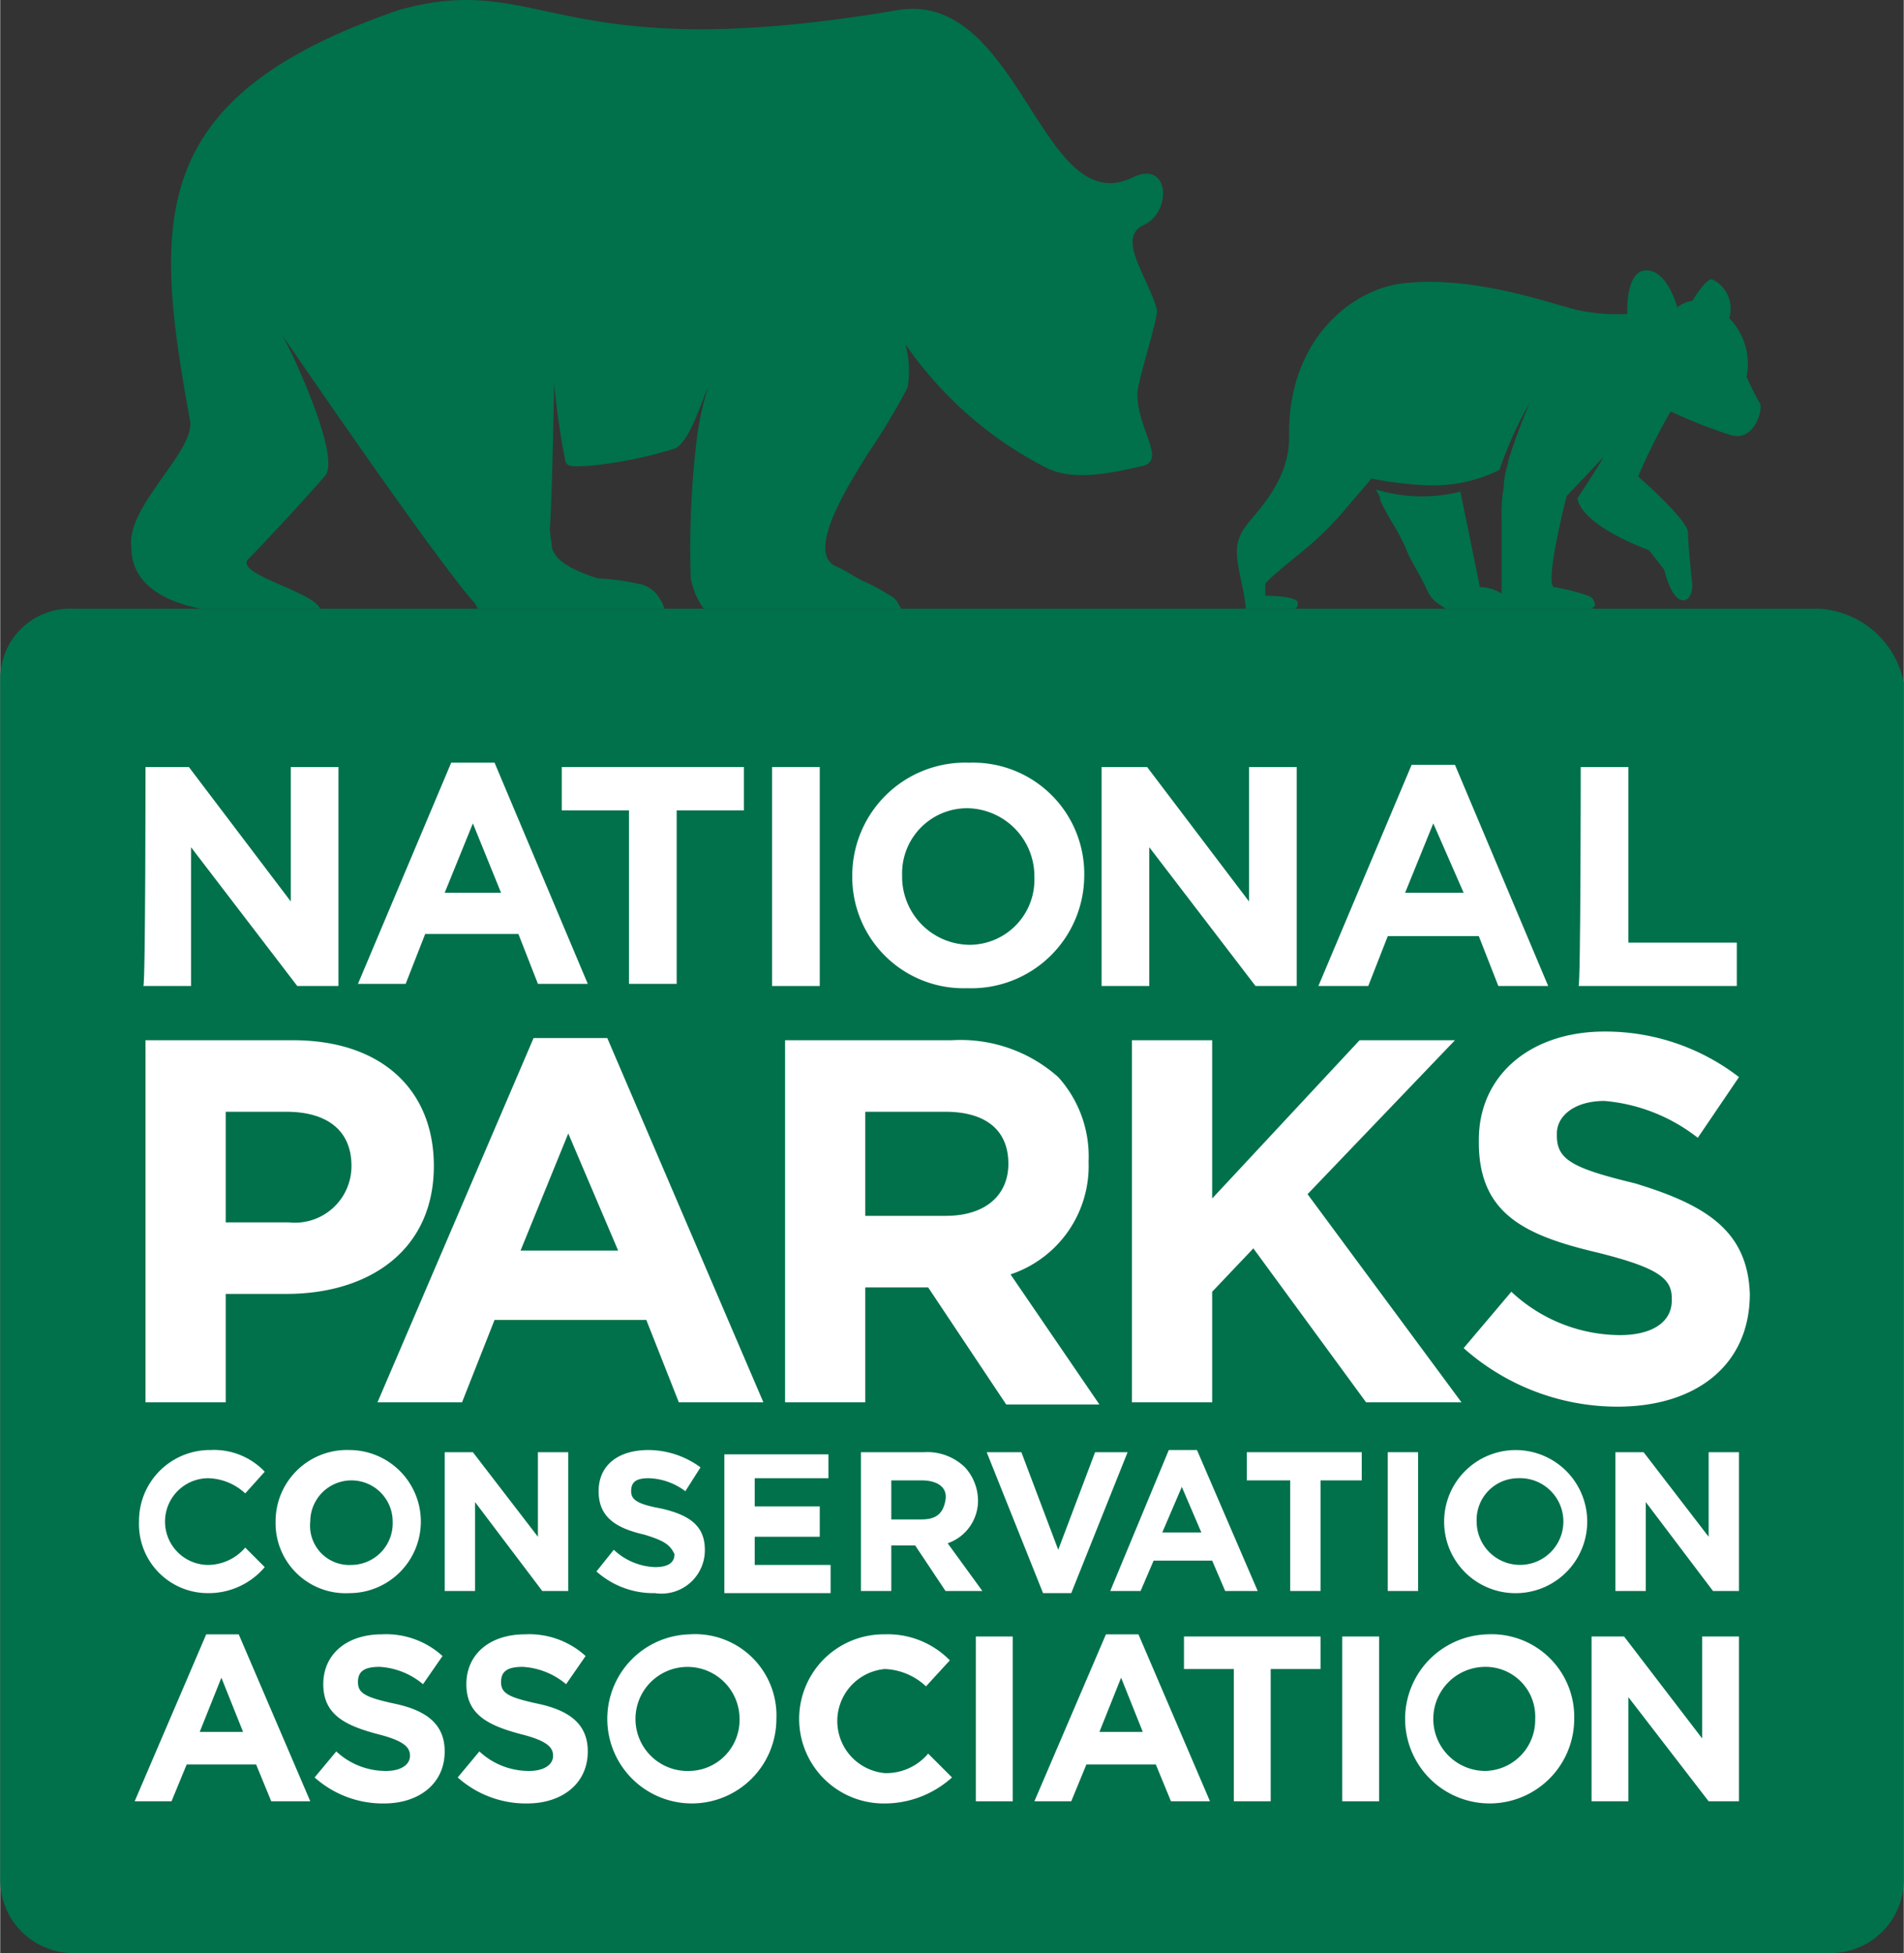
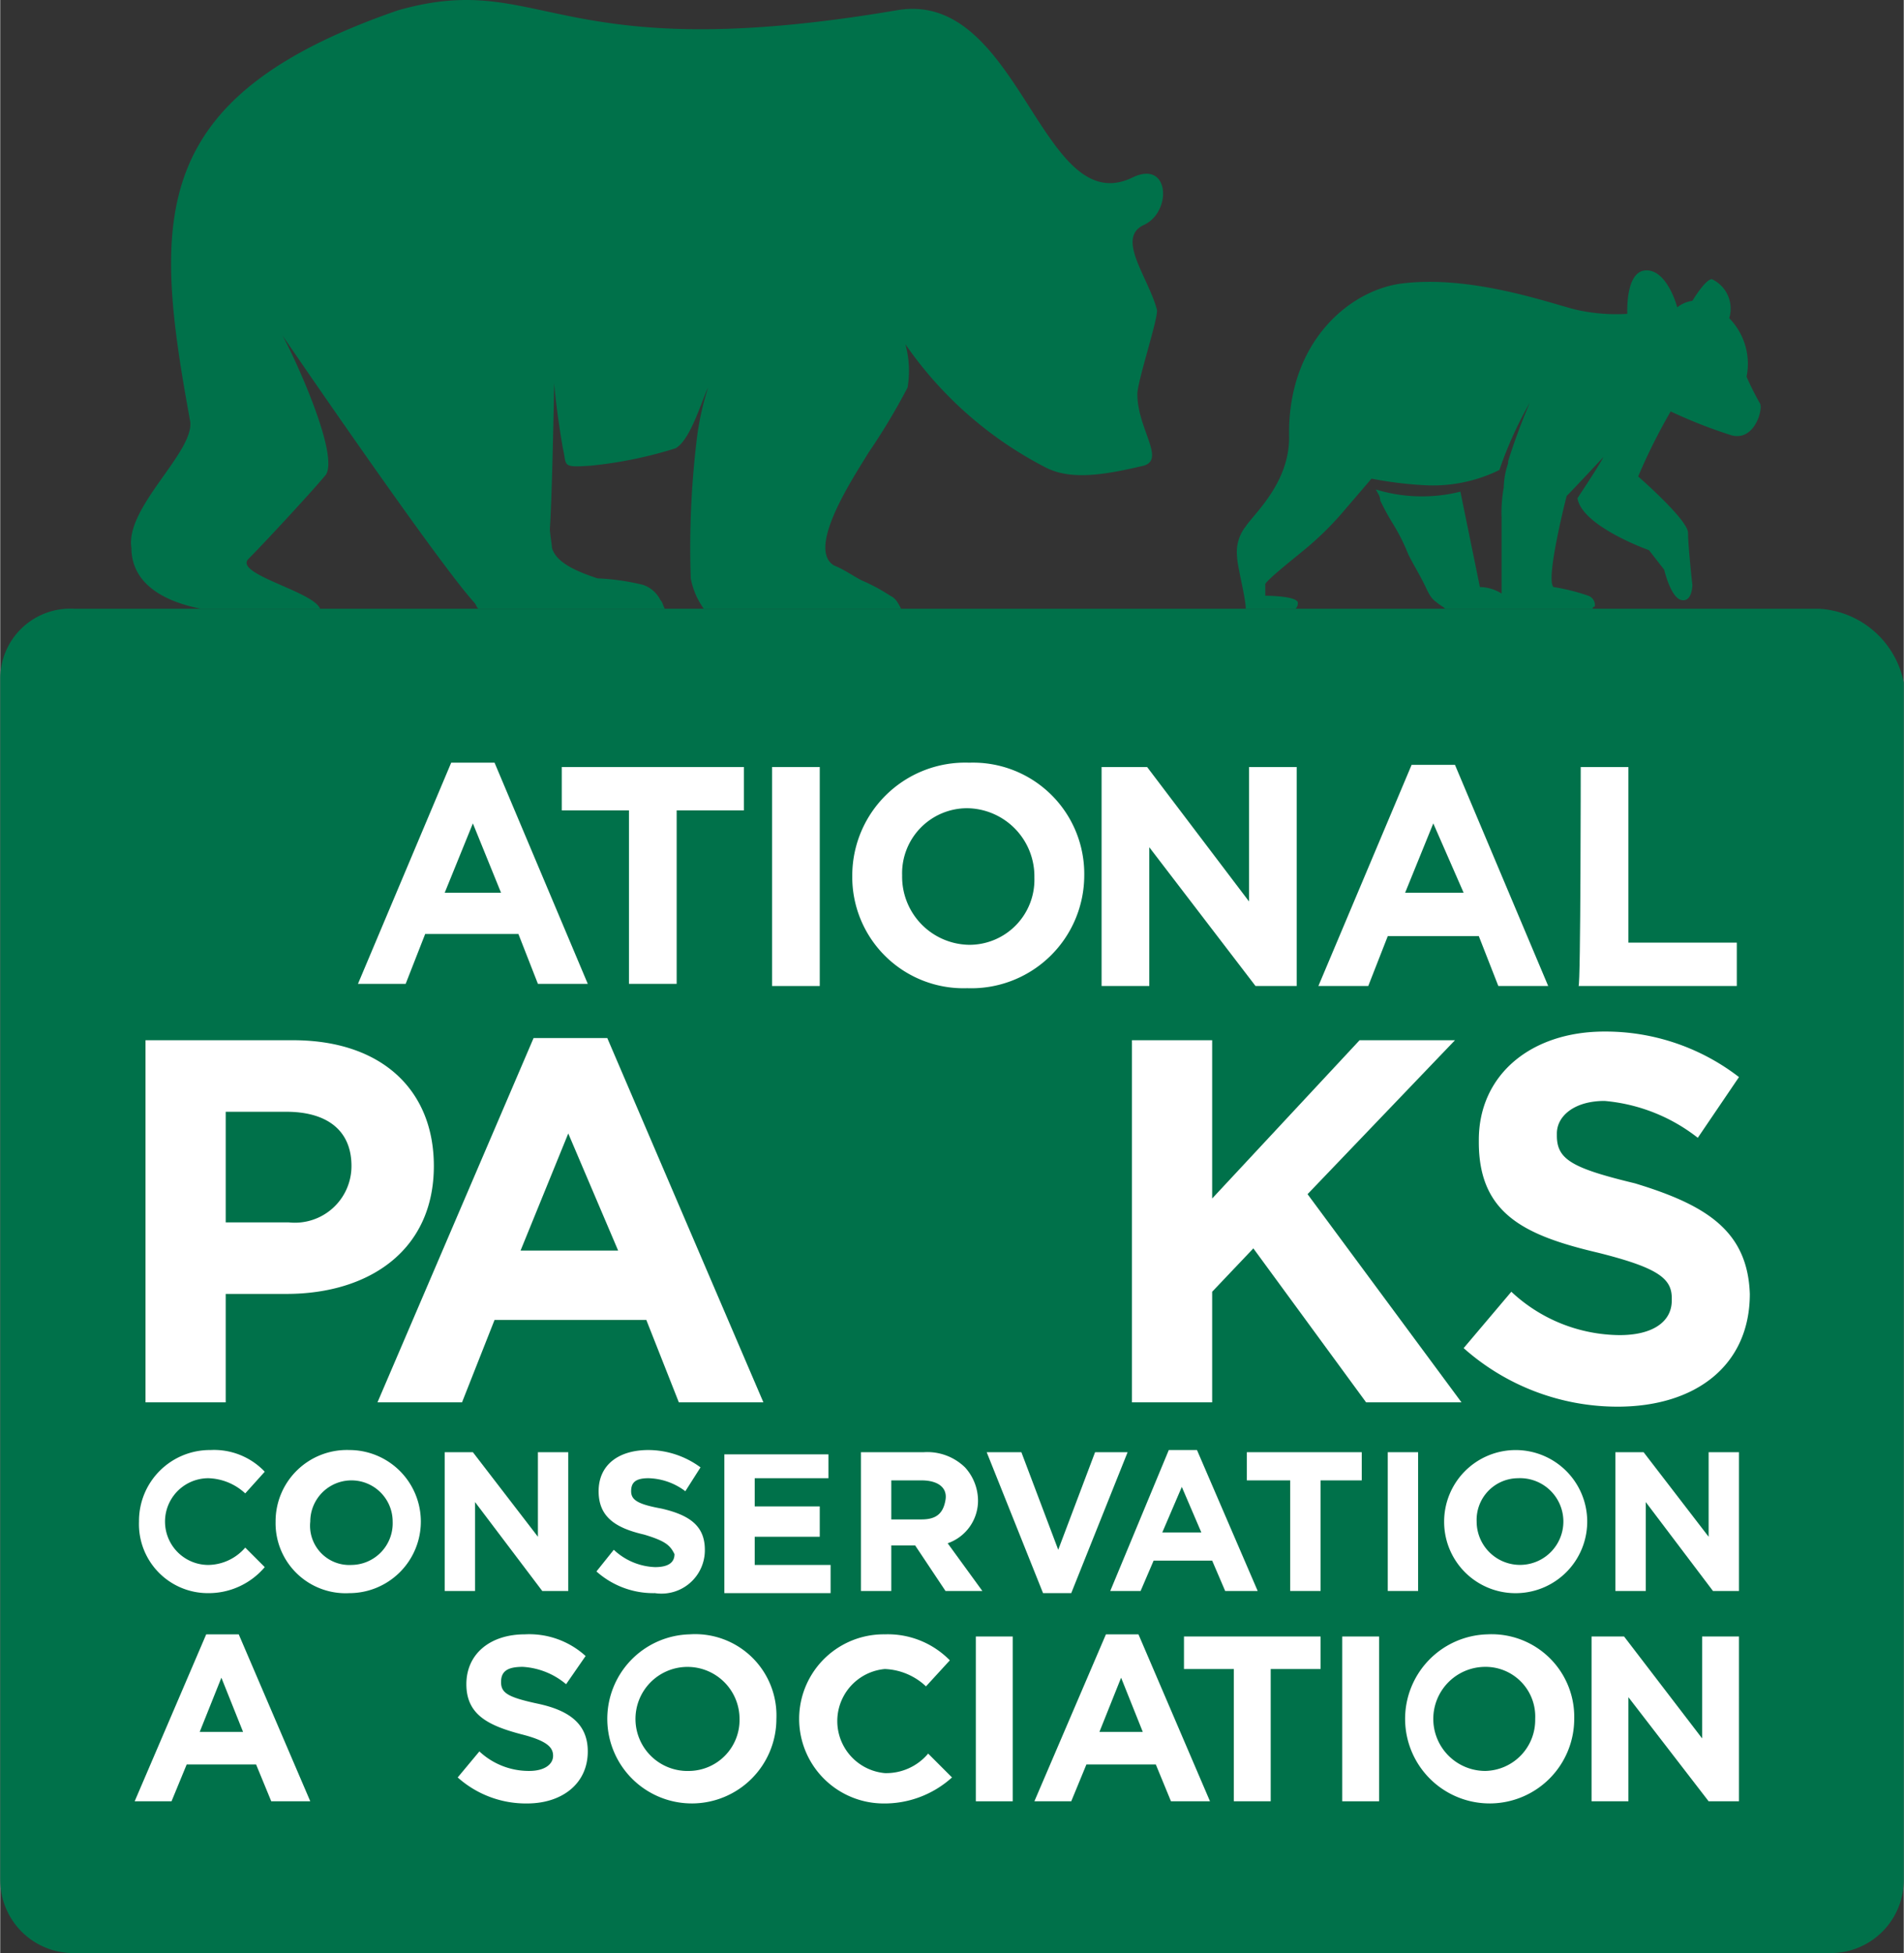
<svg xmlns="http://www.w3.org/2000/svg" height="320.256" viewBox="0 0 351.208 360.3" width="312.25">
  <rect x="0" y="0" width="351.208" height="360.3" fill="#333333" stroke="none" />
  <g transform="matrix(4 0 0 4 .004 .299)">
    <path d="m3.4 28a3.23 3.23 0 0 0 -3.4 3.301v55.299a3.37 3.37 0 0 0 3.4 3.4h81a3.37 3.37 0 0 0 3.4-3.4v-55.199a4.23 4.23 0 0 0 -3.9-3.4z" fill="#00714a" />
    <g fill="#fff">
      <g>
-         <path d="m8.8 39 4.9 6.4h1.9v-10.1h-2.2v6.2l-4.7-6.2h-2s0 10.1-.1 10.1h2.2z" />
        <path d="m44.6 45.5a5.21 5.21 0 0 0 5.4-5.2 5.13 5.13 0 0 0 -5.3-5.2 5.21 5.21 0 0 0 -5.4 5.2 5.13 5.13 0 0 0 5.3 5.2zm0-8.3a3.14 3.14 0 0 1 3.1 3.2 3 3 0 0 1 -3 3.1 3.14 3.14 0 0 1 -3.1-3.2 3 3 0 0 1 3-3.1z" />
        <path d="m19.6 43h4.3l.9 2.3h2.3l-4.3-10.2h-2l-4.3 10.2h2.2zm2.2-5.1 1.3 3.2h-2.6z" />
        <path d="m31.2 45.3v-8h3.1v-2h-8.4v2h3.1v8z" />
        <path d="m35.6 35.3h2.2v10.1h-2.2z" />
        <path d="m64 43.1h4.2l.9 2.3h2.3l-4.3-10.2h-2l-4.3 10.2h2.3zm2.1-5.2 1.4 3.2h-2.7z" />
        <path d="m80.1 43.4h-5v-8.1h-2.2s0 10.1-.1 10.1h7.3z" />
        <path d="m50.9 35.3h-.1v10.1h2.2v-6.4l4.9 6.4h1.9v-10.1h-2.2v6.2l-4.7-6.2z" />
      </g>
      <g>
        <path d="m24.6 47.8-7.2 16.8h3.9l1.5-3.8h7l1.5 3.8h3.9l-7.2-16.8zm-.6 9.8 2.2-5.4 2.3 5.4z" />
        <path d="m6.7 47.9v16.7h3.7v-5h2.8c3.8 0 6.8-2 6.8-5.9 0-3.5-2.4-5.8-6.5-5.8zm9.5 5.8a2.61 2.61 0 0 1 -2.9 2.6h-2.9v-5.1h2.8c1.8 0 3 .8 3 2.5z" />
-         <path d="m50.2 53.5a5.46 5.46 0 0 0 -1.4-3.9 6.77 6.77 0 0 0 -4.9-1.7h-7.7v16.7h3.7v-5.3h2.9l3.6 5.4h4.3l-4.1-6a5.27 5.27 0 0 0 3.6-5.2zm-6.6 2.5h-3.7v-4.8h3.7c1.8 0 2.9.8 2.9 2.4 0 1.4-1 2.4-2.9 2.4z" />
        <path d="m55.9 64.6v-5.1l1.9-2 5.2 7.1h4.4l-7.1-9.6 6.8-7.1h-4.4l-6.8 7.3v-7.3h-3.7v16.7z" />
        <path d="m75.4 54.5c-2.9-.7-3.6-1.1-3.6-2.2v-.1c0-.8.8-1.5 2.2-1.5a8.1 8.1 0 0 1 4.3 1.7l1.9-2.8a10.08 10.08 0 0 0 -6.2-2.1c-3.4 0-5.8 2-5.8 5v.1c0 3.3 2.1 4.3 5.5 5.1 2.8.7 3.4 1.2 3.4 2.1v.1c0 1-.9 1.6-2.4 1.6a7.38 7.38 0 0 1 -5-2l-2.2 2.6a10.69 10.69 0 0 0 7.1 2.7c3.6 0 6.1-1.9 6.1-5.2-.1-2.9-2-4.1-5.3-5.1z" />
      </g>
      <g>
        <path d="m9.6 73.4a3.39 3.39 0 0 0 2.6-1.2l-.9-.9a2.29 2.29 0 0 1 -1.7.8 2 2 0 0 1 0-4 2.61 2.61 0 0 1 1.7.7l.9-1a3.22 3.22 0 0 0 -2.5-1 3.27 3.27 0 0 0 -3.3 3.3 3.18 3.18 0 0 0 3.2 3.3z" />
        <path d="m12.7 70.1a3.23 3.23 0 0 0 3.4 3.3 3.3 3.3 0 1 0 0-6.6 3.29 3.29 0 0 0 -3.4 3.3zm5.4 0a1.92 1.92 0 0 1 -1.9 2 1.81 1.81 0 0 1 -1.9-2 1.9 1.9 0 1 1 3.8 0z" />
        <path d="m38.3 72.1h-3.5v-1.3h3v-1.3-.1h-3v-1.3h3.4v-1.1h-4.8v6.4h4.9z" />
        <path d="m45.1 69.1a2.29 2.29 0 0 0 -.6-1.5 2.49 2.49 0 0 0 -1.9-.7h-2.9v6.4h1.4v-2.1h1.1l1.4 2.1h1.7l-1.6-2.2a2.08 2.08 0 0 0 1.4-2zm-2.6.9h-1.4v-1.8h1.4c.7 0 1.2.3 1.1.9s-.4.9-1.1.9z" />
        <path d="m49.4 73.4 2.6-6.5h-1.5l-1.7 4.5-1.7-4.5h-1.6l2.6 6.5z" />
        <path d="m70 73.4a3.3 3.3 0 1 0 -3.4-3.3 3.29 3.29 0 0 0 3.4 3.3zm0-5.3a2 2 0 1 1 -1.9 2 1.92 1.92 0 0 1 1.9-2z" />
        <path d="m53.2 71.9h2.7l.6 1.4h1.5l-2.8-6.5h-1.3l-2.7 6.5h1.4zm1.3-3.4.9 2.1h-1.8z" />
        <path d="m57.5 68.2h2v5.1h1.4v-5.1h1.9v-1.3h-5.3z" />
        <path d="m64 66.9h1.4v6.4h-1.4z" />
        <path d="m80.2 66.9h-1.4v3.9l-3-3.9h-1.3v6.4h1.4v-4.1l3.1 4.1h1.2z" />
        <path d="m30.2 72.2a2.93 2.93 0 0 1 -1.9-.8l-.8 1a3.94 3.94 0 0 0 2.7 1 2 2 0 0 0 2.3-2c0-1.1-.7-1.6-2-1.9-1.1-.2-1.4-.4-1.4-.8s.2-.6.8-.6a2.93 2.93 0 0 1 1.7.6l.7-1.1a4.07 4.07 0 0 0 -2.4-.8c-1.4 0-2.3.7-2.3 1.9s.8 1.7 2.1 2c1 .3 1.2.5 1.4.9q0 .6-.9.6z" />
        <path d="m20.5 73.3h1.4v-4.1l3.1 4.1h1.2v-6.4h-1.4v3.9l-3-3.9h-1.3z" />
      </g>
      <g>
        <path d="m24.8 78.5c-1.4-.3-1.7-.5-1.7-1s.3-.7 1-.7a3.41 3.41 0 0 1 2 .8l.9-1.3a3.86 3.86 0 0 0 -2.8-1c-1.6 0-2.7.9-2.7 2.3s1 1.9 2.5 2.3c1.2.3 1.5.6 1.5 1s-.4.7-1.1.7a3.34 3.34 0 0 1 -2.3-.9l-1 1.2a4.72 4.72 0 0 0 3.2 1.2c1.6 0 2.8-.9 2.8-2.4 0-1.3-.9-1.9-2.3-2.2z" />
        <path d="m61.9 75.4h1.7v7.6h-1.7z" />
        <path d="m45 75.4h1.7v7.6h-1.7z" />
        <path d="m56.9 83h1.7v-6.1h2.3v-1.5h-6.3v1.5h2.3z" />
        <path d="m51 75.3-3.3 7.7h1.7l.7-1.7h3.2l.7 1.7h1.8l-3.3-7.7zm-.3 4.5 1-2.5 1 2.5z" />
        <path d="m68.6 75.3a3.9 3.9 0 1 0 4 3.9 3.81 3.81 0 0 0 -4-3.9zm-.1 6.3a2.4 2.4 0 0 1 0-4.8 2.29 2.29 0 0 1 2.3 2.4 2.35 2.35 0 0 1 -2.3 2.4z" />
        <path d="m80.2 75.4h-1.7v4.7l-3.6-4.7h-1.5v7.6h1.7v-4.8l3.7 4.8h1.4z" />
        <path d="m40.8 81.7a2.41 2.41 0 0 1 0-4.8 2.93 2.93 0 0 1 1.9.8l1.1-1.2a4 4 0 0 0 -3-1.2 3.9 3.9 0 1 0 -.1 7.8 4.64 4.64 0 0 0 3.2-1.2l-1.1-1.1a2.52 2.52 0 0 1 -2 .9z" />
        <path d="m31.8 75.3a3.9 3.9 0 1 0 4 3.9 3.75 3.75 0 0 0 -4-3.9zm0 6.3a2.4 2.4 0 1 1 2.3-2.4 2.35 2.35 0 0 1 -2.3 2.4z" />
        <path d="m9.5 75.3-3.3 7.7h1.7l.7-1.7h3.2l.7 1.7h1.8l-3.3-7.7zm-.3 4.5 1-2.5 1 2.5z" />
-         <path d="m18.2 78.5c-1.4-.3-1.7-.5-1.7-1s.3-.7 1-.7a3.41 3.41 0 0 1 2 .8l.9-1.3a3.86 3.86 0 0 0 -2.8-1c-1.6 0-2.7.9-2.7 2.3s1 1.9 2.5 2.3c1.2.3 1.5.6 1.5 1s-.4.7-1.1.7a3.34 3.34 0 0 1 -2.3-.9l-1 1.2a4.72 4.72 0 0 0 3.2 1.2c1.6 0 2.8-.9 2.8-2.4 0-1.3-.9-1.9-2.3-2.2z" />
      </g>
    </g>
    <path d="m11.45 25.7c.8-.8 3.1-3.3 3.5-3.8.9-.8-1.8-6.4-2-6.6 0 0 7.1 10.4 8.9 12.4.1.1.1.2.2.3h8.6c-.1-.2-.1-.3-.2-.4a1.39 1.39 0 0 0 -.8-.7 10.53 10.53 0 0 0 -2.1-.3c-.9-.3-1.9-.7-2.1-1.4 0-.1-.1-.7-.1-.9 0 .1.1-1.2.2-6.7.1 1.2.3 2.4.4 3 .2.8-.1.9 1.3.8a19.33 19.33 0 0 0 3.9-.8c.7-.4 1.2-2.2 1.5-2.8a13.06 13.06 0 0 0 -.5 2.2 41.7 41.7 0 0 0 -.3 6.6 3.51 3.51 0 0 0 .6 1.4h9.1c-.2-.4-.3-.5-.5-.6a8.26 8.26 0 0 0 -1.3-.7c-.4-.2-.8-.5-1.3-.7-1.3-.8 1-4.2 1.6-5.2a29.76 29.76 0 0 0 1.8-3 4.64 4.64 0 0 0 -.1-2 17.68 17.68 0 0 0 6.5 5.7c1.2.6 2.8.3 4.5-.1 1-.3-.3-1.7-.3-3.3 0-.6 1-3.6.9-3.9-.4-1.5-1.9-3.3-.6-3.9s1.2-3-.5-2.2c-4.25 2.1-5.2-8.7-10.9-7.7-15.9 2.7-16.3-1.9-23 0-11.6 4-11.3 9.6-9.6 18.9.3 1.4-3 4-2.7 5.9 0 1.1.7 2.3 3.2 2.8h5.5c-.3-.8-4-1.6-3.3-2.3z" fill="#00714a" />
    <path d="m59.85 27.7c-.1-.3-1.5-.3-1.5-.3v-.5c-.1-.1 1.3-1.2 1.9-1.7a14.35 14.35 0 0 0 1.8-1.8l1.2-1.4a17.62 17.62 0 0 0 2.4.3 6.94 6.94 0 0 0 3.5-.7 18 18 0 0 1 1.4-3.1 28.71 28.71 0 0 0 -1 2.7v.1a3.59 3.59 0 0 0 -.2 1.1 6.6 6.6 0 0 0 -.1 1.4v3.5a1.91 1.91 0 0 0 -1-.3l-.9-4.4a7.28 7.28 0 0 1 -3.9-.1c.1.2.2.3.2.5a10.91 10.91 0 0 0 .6 1.1 9.14 9.14 0 0 1 .7 1.4c.2.4.5.9.7 1.3s.3.7.6.9c.1.1.3.2.4.3h6.8a.1.1 0 0 1 .1-.1.46.46 0 0 0 -.3-.5 9.36 9.36 0 0 0 -1.6-.4c-.4-.3.6-4.2.6-4.2.4-.4 1.7-1.8 1.7-1.8-.2.4-1.2 1.9-1.2 1.9.2 1.3 3.3 2.4 3.3 2.4l.7.9s.3 1.3.8 1.4.5-.7.5-.7-.2-1.8-.2-2.4-2.3-2.6-2.3-2.6a26.75 26.75 0 0 1 1.5-3 22.6 22.6 0 0 0 2.8 1.1c1.1.3 1.5-1.3 1.3-1.5a12.89 12.89 0 0 1 -.6-1.2 3 3 0 0 0 -.8-2.7 1.5 1.5 0 0 0 -.8-1.8c-.3 0-.9 1-.9 1a1.43 1.43 0 0 0 -.7.3c-.1-.4-.6-1.8-1.5-1.7s-.8 2-.8 2a8.35 8.35 0 0 1 -2.4-.2c-1.2-.3-4.8-1.6-8-1.2-2.4.3-5.3 2.7-5.2 7.1 0 2.1-1.6 3.5-2 4.1a1.9 1.9 0 0 0 -.4 1.4c0 .4.4 1.9.4 2.4h2.3a.37.37 0 0 0 .1-.3z" fill="#00714a" />
  </g>
</svg>